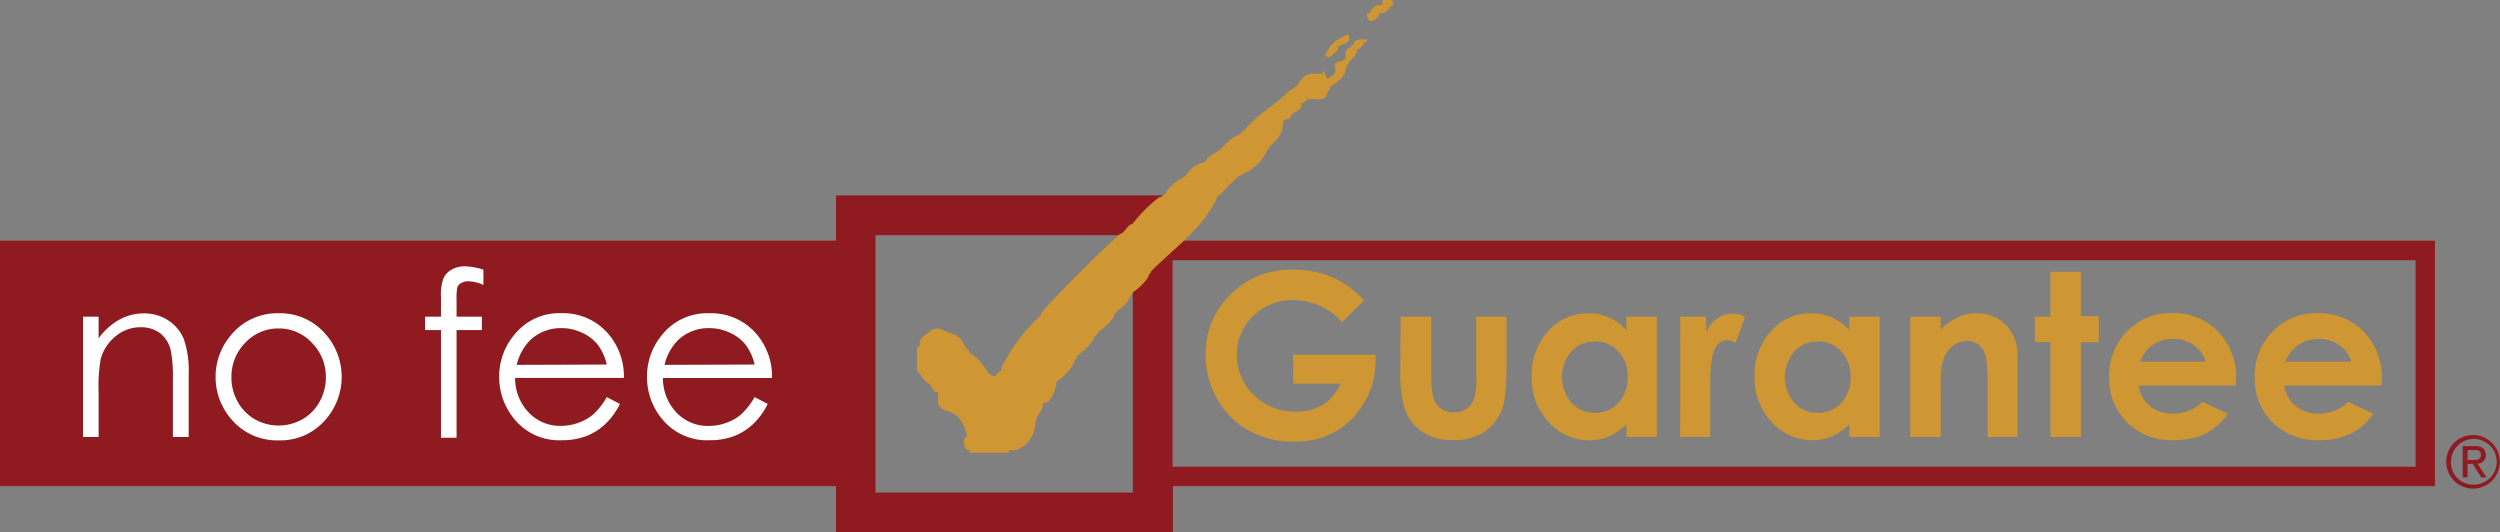
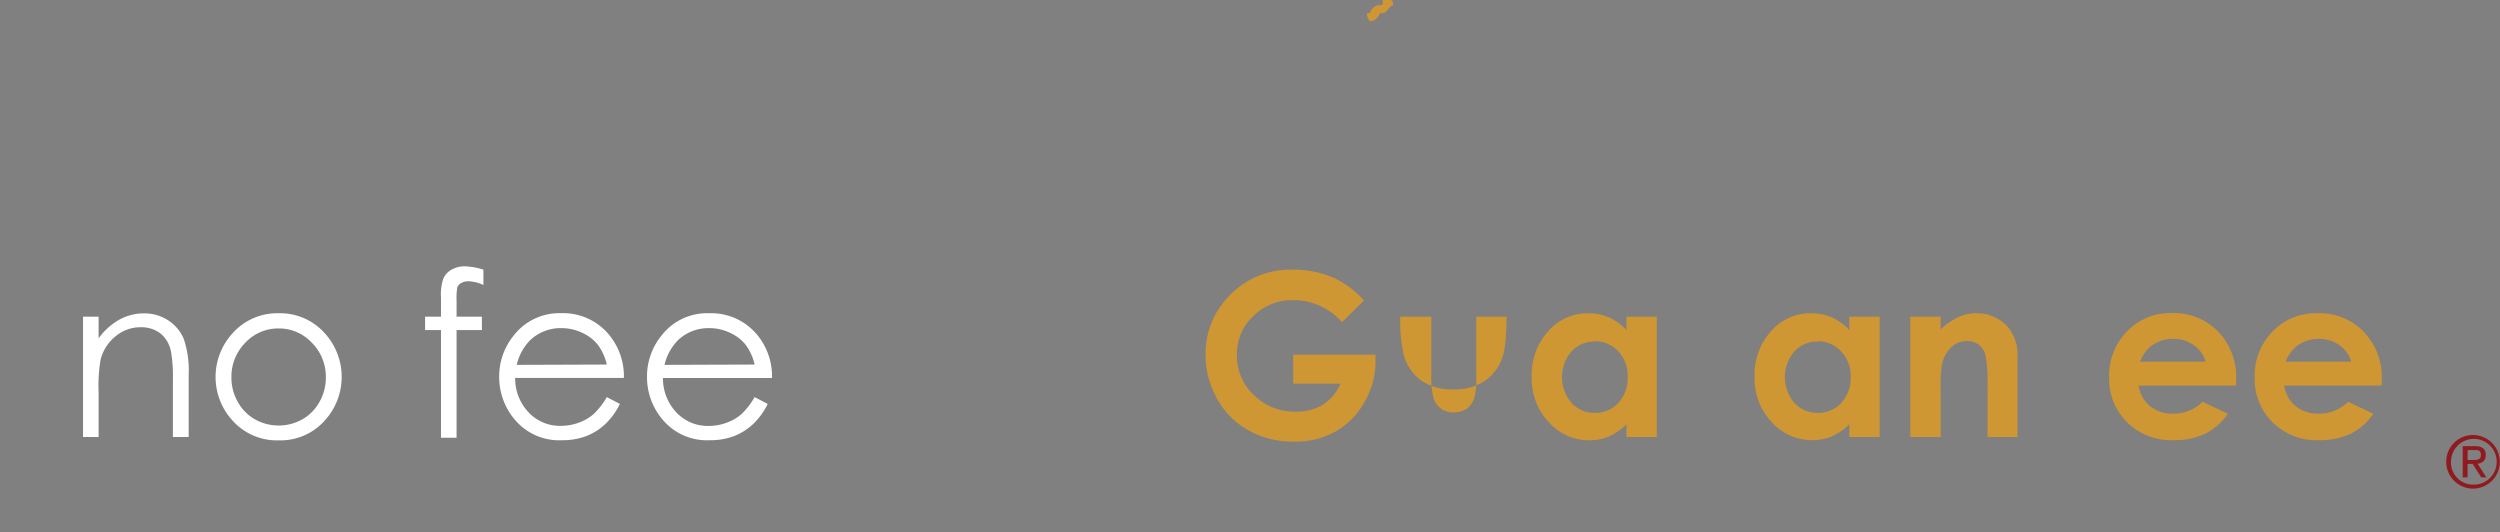
<svg xmlns="http://www.w3.org/2000/svg" viewBox="0 0 394.74 84.06">
  <rect x="0" y="0" width="394.74" height="84.06" fill="#808080" stroke="none" />
  <defs>
    <style>.cls-1,.cls-4{fill:#cf9634;}.cls-2{fill:#8f1b20;}.cls-3{fill:#fff;}.cls-4{fill-rule:evenodd;}</style>
  </defs>
  <g id="Layer_2" data-name="Layer 2">
    <g id="Layer_1-2" data-name="Layer 1">
      <path class="cls-1" d="M215.36,47.45l-3.46,3.42a10.22,10.22,0,0,0-7.65-3.48,8.76,8.76,0,0,0-6.38,2.53,8.25,8.25,0,0,0-2.57,6.14A8.48,8.48,0,0,0,198,62.39,9.08,9.08,0,0,0,204.54,65a8.14,8.14,0,0,0,4.3-1.07,7.58,7.58,0,0,0,2.82-3.35h-7.47V56h13l0,1.09a12.67,12.67,0,0,1-1.76,6.42,12.22,12.22,0,0,1-4.54,4.62,12.89,12.89,0,0,1-6.54,1.6,14.51,14.51,0,0,1-7.16-1.74,12.75,12.75,0,0,1-5-5,13.87,13.87,0,0,1-1.83-7,12.89,12.89,0,0,1,3.38-8.9,13.33,13.33,0,0,1,10.45-4.51,16,16,0,0,1,6.3,1.24A14.64,14.64,0,0,1,215.36,47.45Z" />
-       <path class="cls-1" d="M221.16,50H226v9.19a12.62,12.62,0,0,0,.37,3.73,3.27,3.27,0,0,0,1.18,1.62,3.39,3.39,0,0,0,2,.58,3.54,3.54,0,0,0,2-.57,3.39,3.39,0,0,0,1.24-1.68,12.71,12.71,0,0,0,.3-3.52V50h4.78V58q0,5-.79,6.84a7.46,7.46,0,0,1-2.84,3.44,8.7,8.7,0,0,1-4.77,1.2,8.41,8.41,0,0,1-5.07-1.4,7.43,7.43,0,0,1-2.73-3.91,23.89,23.89,0,0,1-.56-6.31Z" />
+       <path class="cls-1" d="M221.16,50H226v9.19a12.62,12.62,0,0,0,.37,3.73,3.27,3.27,0,0,0,1.18,1.62,3.39,3.39,0,0,0,2,.58,3.54,3.54,0,0,0,2-.57,3.39,3.39,0,0,0,1.24-1.68,12.71,12.71,0,0,0,.3-3.52V50h4.78q0,5-.79,6.84a7.46,7.46,0,0,1-2.84,3.44,8.7,8.7,0,0,1-4.77,1.2,8.41,8.41,0,0,1-5.07-1.4,7.43,7.43,0,0,1-2.73-3.91,23.89,23.89,0,0,1-.56-6.31Z" />
      <path class="cls-1" d="M256.81,50h4.79V69h-4.79V67A9.65,9.65,0,0,1,254,68.94a7.9,7.9,0,0,1-3.06.58,8.49,8.49,0,0,1-6.39-2.86,10,10,0,0,1-2.7-7.13,10.23,10.23,0,0,1,2.61-7.24,8.29,8.29,0,0,1,6.34-2.83,8.06,8.06,0,0,1,3.22.65,8.62,8.62,0,0,1,2.79,2Zm-5,3.93a4.87,4.87,0,0,0-3.69,1.57,6.25,6.25,0,0,0,0,8.09,4.81,4.81,0,0,0,3.67,1.6,4.91,4.91,0,0,0,3.74-1.57A5.75,5.75,0,0,0,257,59.46a5.59,5.59,0,0,0-1.49-4A5,5,0,0,0,251.78,53.88Z" />
-       <path class="cls-1" d="M265.31,50h4.11v2.41a5.05,5.05,0,0,1,1.77-2.16,4.26,4.26,0,0,1,2.42-.74,4.52,4.52,0,0,1,1.94.49l-1.49,4.12a3.28,3.28,0,0,0-1.38-.42A2.2,2.2,0,0,0,270.81,55q-.76,1.36-.76,5.37l0,.93V69h-4.76Z" />
      <path class="cls-1" d="M292,50h4.79V69H292V67a9.65,9.65,0,0,1-2.81,1.92,7.89,7.89,0,0,1-3.05.58,8.5,8.5,0,0,1-6.4-2.86,10,10,0,0,1-2.7-7.13,10.24,10.24,0,0,1,2.62-7.24A8.27,8.27,0,0,1,286,49.46a8.13,8.13,0,0,1,3.22.65,8.69,8.69,0,0,1,2.78,2Zm-5,3.93a4.87,4.87,0,0,0-3.69,1.57,6.25,6.25,0,0,0,0,8.09,4.81,4.81,0,0,0,3.68,1.6,4.92,4.92,0,0,0,3.74-1.57,5.74,5.74,0,0,0,1.48-4.11,5.59,5.59,0,0,0-1.48-4A5,5,0,0,0,287,53.88Z" />
      <path class="cls-1" d="M301.63,50h4.79v2A11.35,11.35,0,0,1,309.37,50a7.07,7.07,0,0,1,2.7-.54,6.57,6.57,0,0,1,4.82,2,6.82,6.82,0,0,1,1.66,5V69h-4.73V60.68a21.38,21.38,0,0,0-.31-4.54,3.07,3.07,0,0,0-1.07-1.71,3,3,0,0,0-1.88-.58,3.5,3.5,0,0,0-2.49,1,5.21,5.21,0,0,0-1.44,2.69,21.58,21.58,0,0,0-.21,3.87V69h-4.79Z" />
-       <path class="cls-1" d="M323.76,42.92h4.79v7h2.84v4.12h-2.84V69h-4.79v-15H321.3V50h2.46Z" />
      <path class="cls-1" d="M353.06,60.88H337.68a5.13,5.13,0,0,0,1.78,3.23,5.61,5.61,0,0,0,3.69,1.2,6.4,6.4,0,0,0,4.62-1.87l4,1.89a9.6,9.6,0,0,1-3.61,3.17,11.38,11.38,0,0,1-5,1,9.86,9.86,0,0,1-7.31-2.83,9.61,9.61,0,0,1-2.83-7.09,10,10,0,0,1,2.82-7.25,9.42,9.42,0,0,1,7.06-2.89,9.76,9.76,0,0,1,7.32,2.89A10.39,10.39,0,0,1,353.08,60Zm-4.79-3.77a4.78,4.78,0,0,0-1.87-2.6,5.46,5.46,0,0,0-3.24-1,5.73,5.73,0,0,0-3.51,1.13,6.23,6.23,0,0,0-1.76,2.47Z" />
      <path class="cls-1" d="M376.05,60.88H360.67a5.13,5.13,0,0,0,1.78,3.23,5.61,5.61,0,0,0,3.69,1.2,6.36,6.36,0,0,0,4.61-1.87l4,1.89a9.56,9.56,0,0,1-3.62,3.17,11.31,11.31,0,0,1-5,1,9.85,9.85,0,0,1-7.31-2.83A9.61,9.61,0,0,1,356,59.6a10,10,0,0,1,2.82-7.25,9.41,9.41,0,0,1,7.06-2.89,9.76,9.76,0,0,1,7.32,2.89A10.39,10.39,0,0,1,376.07,60Zm-4.79-3.77a4.78,4.78,0,0,0-1.87-2.6,5.46,5.46,0,0,0-3.24-1,5.73,5.73,0,0,0-3.51,1.13,6.23,6.23,0,0,0-1.76,2.47Z" />
-       <path class="cls-2" d="M383.87,38H185.15V30.85H132V38H0V76.76H132v7.3h53.2v-7.3H384.47V38Zm-205,0V77.77H138.24V37.14h40.63ZM381.41,73.7H185.15V41.08H381.41Z" />
      <path class="cls-2" d="M390.5,68.69a4.23,4.23,0,1,1-4.25,4.2A4.2,4.2,0,0,1,390.5,68.69Zm0,7.83A3.61,3.61,0,1,0,387,72.89,3.49,3.49,0,0,0,390.5,76.52Zm-1.65-6.08h1.91c1.18,0,1.73.47,1.73,1.41a1.27,1.27,0,0,1-1.3,1.35l1.41,2.18h-.82l-1.35-2.13h-.81v2.13h-.77Zm.77,2.19h.8c.68,0,1.3,0,1.3-.81s-.56-.76-1.08-.76h-1Z" />
      <path class="cls-3" d="M13.11,50h2.46v3.42a10.28,10.28,0,0,1,3.26-2.94,8,8,0,0,1,3.89-1,6.81,6.81,0,0,1,3.8,1.08A6.53,6.53,0,0,1,29,53.47a15.43,15.43,0,0,1,.79,5.74V69H27.3v-9.1A22.8,22.8,0,0,0,27,55.52a4.87,4.87,0,0,0-1.64-2.85,5,5,0,0,0-3.16-1,6.08,6.08,0,0,0-4,1.47,6.9,6.9,0,0,0-2.32,3.65A25,25,0,0,0,15.57,62v7H13.11Z" />
      <path class="cls-3" d="M44,49.46a9.44,9.44,0,0,1,7.31,3.19,10.23,10.23,0,0,1-.15,13.88,9.34,9.34,0,0,1-7.16,3,9.38,9.38,0,0,1-7.17-3,10.2,10.2,0,0,1-.15-13.86A9.43,9.43,0,0,1,44,49.46Zm0,2.4a7.1,7.1,0,0,0-5.27,2.26,7.58,7.58,0,0,0-2.19,5.47,7.74,7.74,0,0,0,1,3.86,7.12,7.12,0,0,0,2.71,2.76,7.65,7.65,0,0,0,7.49,0,7.05,7.05,0,0,0,2.71-2.76,7.75,7.75,0,0,0,1-3.86,7.56,7.56,0,0,0-2.21-5.47A7.07,7.07,0,0,0,44,51.86Z" />
      <path class="cls-3" d="M76.33,42.58V45A6,6,0,0,0,74,44.41a2.19,2.19,0,0,0-1.19.29,1.29,1.29,0,0,0-.6.66,9.43,9.43,0,0,0-.12,2V50h4v2.12h-4l0,17H69.63v-17H67.12V50h2.51V47A7.87,7.87,0,0,1,70,44a2.9,2.9,0,0,1,1.28-1.41,4.17,4.17,0,0,1,2.18-.54A10.69,10.69,0,0,1,76.33,42.58Z" />
      <path class="cls-3" d="M95.81,62.7l2.07,1.08A11.23,11.23,0,0,1,95.53,67a9.4,9.4,0,0,1-3,1.87,10.66,10.66,0,0,1-3.78.64,9.13,9.13,0,0,1-7.3-3.06,10.36,10.36,0,0,1-2.63-6.92,10.17,10.17,0,0,1,2.23-6.47,9.09,9.09,0,0,1,7.56-3.61,9.4,9.4,0,0,1,7.79,3.7,10.3,10.3,0,0,1,2.11,6.52H81.34a7.78,7.78,0,0,0,2.13,5.45,6.76,6.76,0,0,0,5.07,2.12,8.13,8.13,0,0,0,2.84-.5,7.41,7.41,0,0,0,2.34-1.35A11.66,11.66,0,0,0,95.81,62.7Zm0-5.14a8.25,8.25,0,0,0-1.43-3.14,6.75,6.75,0,0,0-2.49-1.89,7.58,7.58,0,0,0-3.24-.72,7,7,0,0,0-4.83,1.8,8.08,8.08,0,0,0-2.23,4Z" />
      <path class="cls-3" d="M119.15,62.7l2.07,1.08A11.23,11.23,0,0,1,118.87,67a9.4,9.4,0,0,1-3,1.87,10.66,10.66,0,0,1-3.78.64,9.13,9.13,0,0,1-7.3-3.06,10.36,10.36,0,0,1-2.63-6.92,10.17,10.17,0,0,1,2.23-6.47A9.09,9.09,0,0,1,112,49.46a9.4,9.4,0,0,1,7.79,3.7,10.3,10.3,0,0,1,2.11,6.52H104.68a7.78,7.78,0,0,0,2.13,5.45,6.76,6.76,0,0,0,5.07,2.12,8.13,8.13,0,0,0,2.84-.5,7.41,7.41,0,0,0,2.34-1.35A11.66,11.66,0,0,0,119.15,62.7Zm0-5.14a8.25,8.25,0,0,0-1.43-3.14,6.75,6.75,0,0,0-2.49-1.89,7.58,7.58,0,0,0-3.24-.72,7,7,0,0,0-4.83,1.8,8.08,8.08,0,0,0-2.23,4Z" />
      <path class="cls-4" d="M219.57,0h-1.25V.41c.08.36-.16.4-.41.42-1-.07-1.3.64-1.66,1.24h-.42a1.93,1.93,0,0,0,.42,1.25c1,.08,1.3-.64,1.66-1.25h.41C219.17,2,219.14,1,220,.83,219.89.51,220,0,219.57,0Z" />
-       <path class="cls-4" d="M213.75,7.06c-.35-.07-.39.16-.41.42-.73.1-1,.71-.83,1.66-.26.85-2.1.12-1.67,1.66.08,1-.63,1.3-1.24,1.66-.22-.15-.62-2-.84-.83h-1.65c-1.38.15-1.81,1.25-2.5,2.08-.33.08-.41.42-.83.42-2.28,2.42-5.45,4-7.48,6.64-.35-.07-.39.17-.41.42-1.51.44-2.3,1.58-3.33,2.49-.62.62-1.75.75-2.07,1.67-.34.07-.42.41-.83.41a4.47,4.47,0,0,0-2.5,2.08c-.33.07-.41.41-.83.41a8.36,8.36,0,0,0-2.49,2.5c-.34.07-.42.41-.83.41a23.07,23.07,0,0,0-4.16,4.16c-1,.28-1.11,1.38-2.07,1.66Q170.5,42.74,164.73,49c-.08.33-.42.41-.42.83a28.11,28.11,0,0,0-6.23,8.3v.42c-.37.19-.75.37-.83.83-1,.08-1.3-.63-1.67-1.25a8.44,8.44,0,0,0-2.49-2.49c-.14-.54-.73-.65-.83-1.24a3.73,3.73,0,0,0-1.66-1.67c-1.26-.12-2.49-1.54-3.74-.41-.71.54-1.63.86-1.66,2.08v.41h-.42v3.74c.77.63,1,1.74,2.08,2.08a3,3,0,0,0,.83,1.25c.25,0,.49.06.41.41v1.25c.32,1.63,2.62,1.26,3.33,2.49A6,6,0,0,1,152.68,69c-.93.17-.4,2.28.41,2.08v.41h6.23v-.41h1.25a4.9,4.9,0,0,0,2.91-4.16c.06-1.46,1.19-1.85,1.25-3.32h.41c1-.52,1.34-1.7,1.66-2.91v-.42a8.36,8.36,0,0,0,2.5-2.49c.21-.61.61-1,.83-1.66a8.56,8.56,0,0,0,2.49-2.49c.1-.6.68-.7.83-1.25a8.33,8.33,0,0,0,2.49-2.49c0-.42.34-.5.42-.83A5.92,5.92,0,0,0,178.44,47c0-.42.33-.49.41-.83a8.6,8.6,0,0,0,2.5-2.49c0-.42.33-.5.41-.83,3.41-3.52,7.58-6.28,10-10.81.36-.34.25-1.14.83-1.24q1.41-1.52,2.91-2.91c.62-.22,1.05-.62,1.66-.84a8.36,8.36,0,0,0,2.5-2.49c.08-.33.41-.41.41-.83.87-1.34,2.46-2,2.5-4.15-.13-1,1.2-.47,1.24-1.25.42-.83,1.84-.66,1.67-2.08h.41c.92-1.53,3.2.53,3.74-1.66.08-.33.42-.41.41-.83,1-.84,2.22-1.38,2.5-2.91.27-1.11,1.19-1.58,1.66-2.49V7.89a2.1,2.1,0,0,0,1.25-1.24c.35.07.39-.17.41-.42C214.8,6.17,213.81,6.15,213.75,7.06Z" />
-       <path class="cls-4" d="M211.26,7.89V7.48c.49-.76,2.21-.29,1.66-2.08-2.2,1-2.57,1.28-3.73,3.32C210,9.52,210.59,8.36,211.26,7.89Z" />
    </g>
  </g>
</svg>